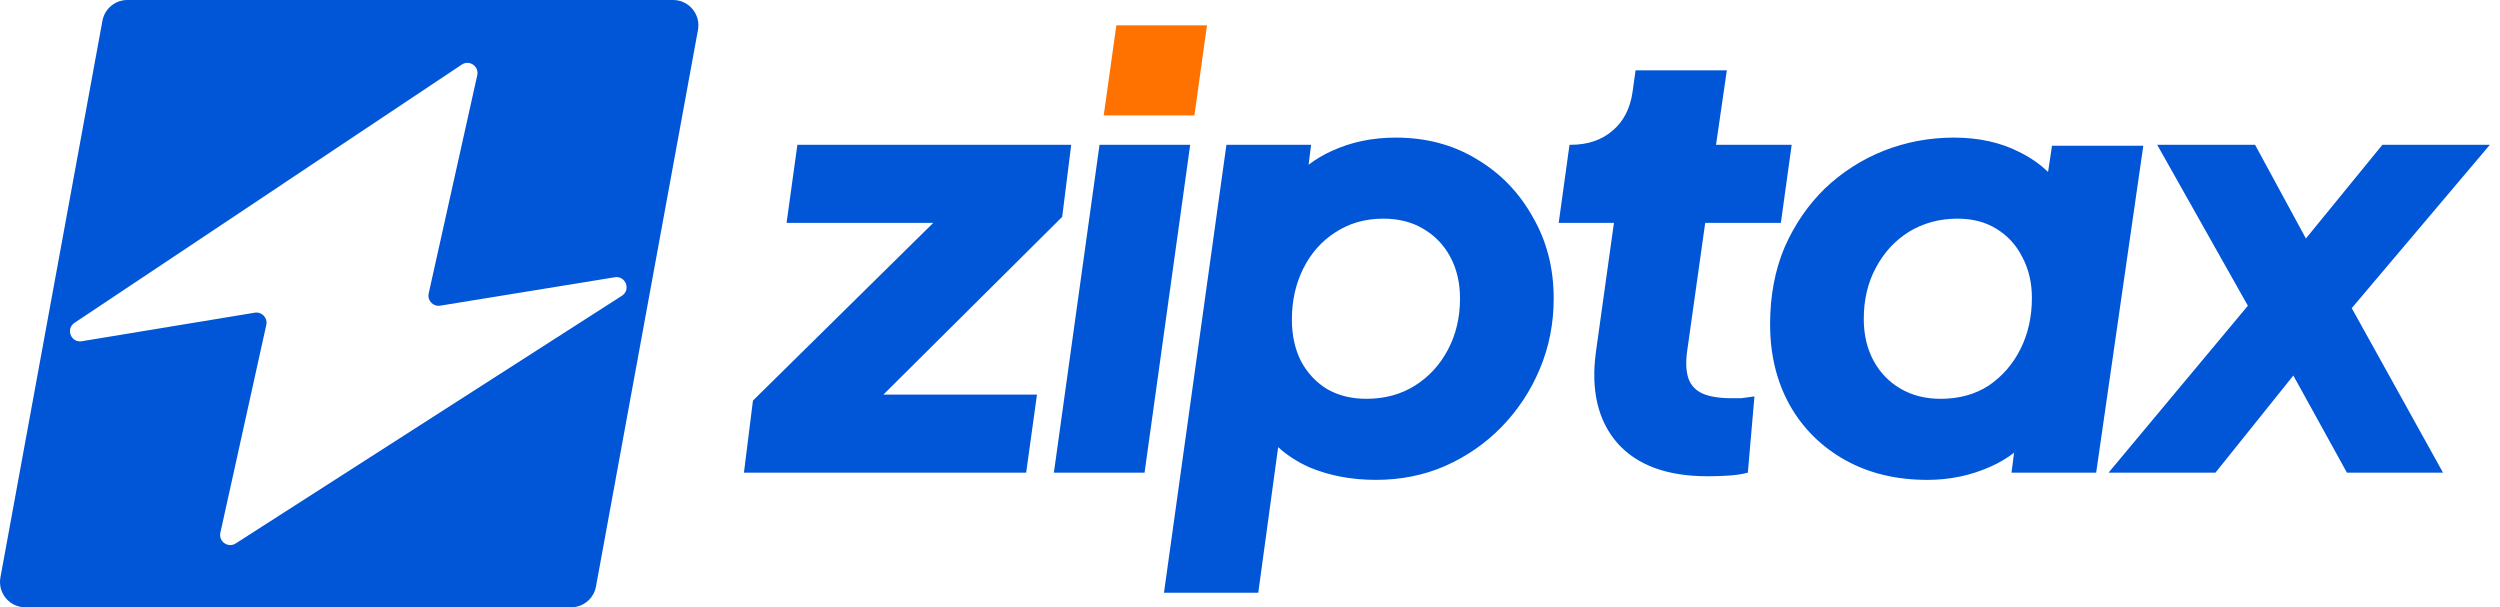
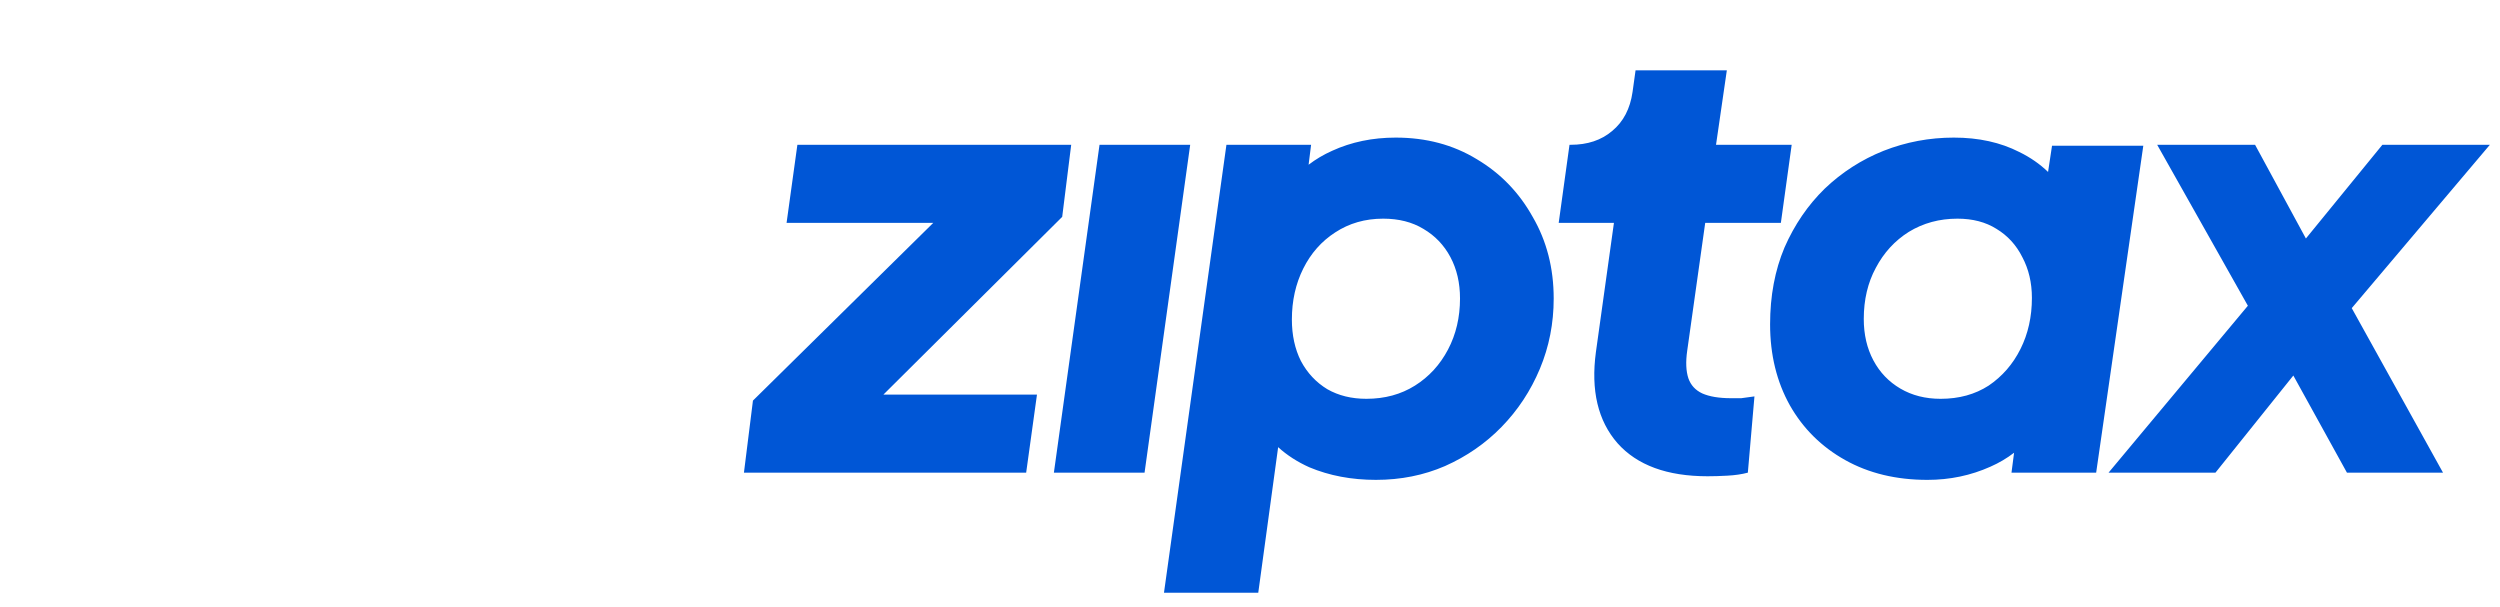
<svg xmlns="http://www.w3.org/2000/svg" width="494" height="120" viewBox="0 0 494 120" fill="none">
  <path d="M275.803 27.189C281.815 27.189 287.154 28.612 291.821 31.46C296.488 34.229 300.167 38.026 302.856 42.852C305.625 47.598 307.01 52.977 307.01 58.988C307.01 63.893 306.1 68.52 304.28 72.871C302.461 77.222 299.93 81.058 296.687 84.381C293.522 87.624 289.804 90.194 285.532 92.093C281.34 93.912 276.792 94.822 271.888 94.822C267.062 94.822 262.672 93.991 258.717 92.33C256.357 91.271 254.306 89.946 252.562 88.359L248.631 117.129H230.002L242.342 28.612H259.072L258.579 32.551C259.99 31.471 261.538 30.553 263.226 29.799C267.022 28.059 271.215 27.189 275.803 27.189ZM386.08 27.189C390.984 27.189 395.296 28.139 399.014 30.037C401.194 31.104 403.087 32.419 404.696 33.976L405.48 28.798H423.516L414.201 93.399H397.471L397.982 89.459C396.574 90.544 395.02 91.464 393.318 92.213C389.442 93.953 385.289 94.823 380.859 94.823C374.689 94.823 369.271 93.518 364.604 90.907C359.936 88.297 356.298 84.697 353.688 80.109C351.077 75.442 349.771 70.103 349.771 64.091C349.772 58.475 350.721 53.412 352.619 48.903C354.597 44.394 357.247 40.519 360.569 37.275C363.971 34.032 367.847 31.54 372.197 29.8C376.627 28.059 381.255 27.189 386.08 27.189ZM339.086 28.611H354.036L351.9 44.037H336.95L333.391 69.311C333.074 71.525 333.153 73.345 333.628 74.769C334.103 76.113 335.012 77.103 336.356 77.735C337.78 78.368 339.679 78.684 342.052 78.685H344.069C344.781 78.606 345.651 78.486 346.68 78.328L345.374 93.397C344.188 93.714 342.843 93.912 341.34 93.991C339.916 94.07 338.611 94.109 337.425 94.109C329.435 94.109 323.502 91.934 319.626 87.583C315.75 83.153 314.326 77.141 315.354 69.548L318.914 44.037H307.998L310.134 28.611H310.371C313.693 28.611 316.423 27.702 318.559 25.883C320.773 24.063 322.118 21.492 322.593 18.17L323.186 13.898H341.222L339.086 28.611ZM455.646 47.129L470.757 28.613H491.996L464.706 60.888L482.741 93.399H463.757L453.163 74.204L437.771 93.399H416.65L444.179 60.413L426.262 28.613H445.603L455.646 47.129ZM209.89 42.851L174.562 77.973H204.906L202.77 93.398H147.002L148.782 79.159L184.416 44.038H155.427L157.562 28.612H211.669L209.89 42.851ZM226.164 93.398H208.247L217.265 28.612H235.182L226.164 93.398ZM386.792 43.208C383.232 43.208 380.028 44.078 377.181 45.818C374.412 47.559 372.237 49.932 370.655 52.938C369.073 55.864 368.281 59.227 368.281 63.023C368.281 66.109 368.915 68.838 370.181 71.211C371.446 73.584 373.226 75.442 375.52 76.787C377.814 78.132 380.464 78.805 383.47 78.805C387.108 78.805 390.272 77.934 392.962 76.194C395.651 74.375 397.748 71.962 399.251 68.956C400.754 65.95 401.505 62.588 401.505 58.87C401.505 55.864 400.872 53.175 399.606 50.802C398.42 48.429 396.72 46.569 394.505 45.225C392.369 43.88 389.798 43.208 386.792 43.208ZM273.312 43.207C269.752 43.207 266.587 44.117 263.818 45.937C261.129 47.677 259.033 50.05 257.53 53.056C256.027 56.062 255.275 59.424 255.275 63.142C255.275 66.226 255.869 68.955 257.056 71.328C258.321 73.701 260.061 75.561 262.276 76.905C264.491 78.171 267.062 78.804 269.989 78.804C273.628 78.804 276.831 77.933 279.6 76.193C282.368 74.453 284.544 72.08 286.126 69.074C287.708 66.068 288.499 62.706 288.499 58.988C288.499 55.903 287.866 53.174 286.601 50.801C285.335 48.428 283.555 46.569 281.261 45.225C279.046 43.88 276.396 43.207 273.312 43.207Z" fill="#0056D6" />
-   <path d="M218.097 22.798L220.588 5H238.505L236.014 22.798H218.097Z" fill="#FF7200" />
-   <path d="M133.002 0C136.125 0 138.483 2.83 137.92 5.901L117.764 115.901C117.329 118.276 115.259 120 112.845 120H5.001C1.879 120 -0.479 117.17 0.083 114.099L20.241 4.099C20.676 1.724 22.745 2.222e-05 25.159 0H133.002ZM94.307 14.862C94.699 13.102 92.745 11.764 91.246 12.764L14.723 63.791C12.932 64.986 14.033 67.778 16.158 67.428L50.342 61.787C51.739 61.557 52.926 62.809 52.62 64.191L43.545 105.27C43.16 107.012 45.076 108.348 46.578 107.385L122.886 58.445C124.713 57.274 123.627 54.439 121.485 54.787L86.98 60.399C85.584 60.627 84.399 59.371 84.706 57.99L94.307 14.862Z" fill="#0056D6" />
</svg>